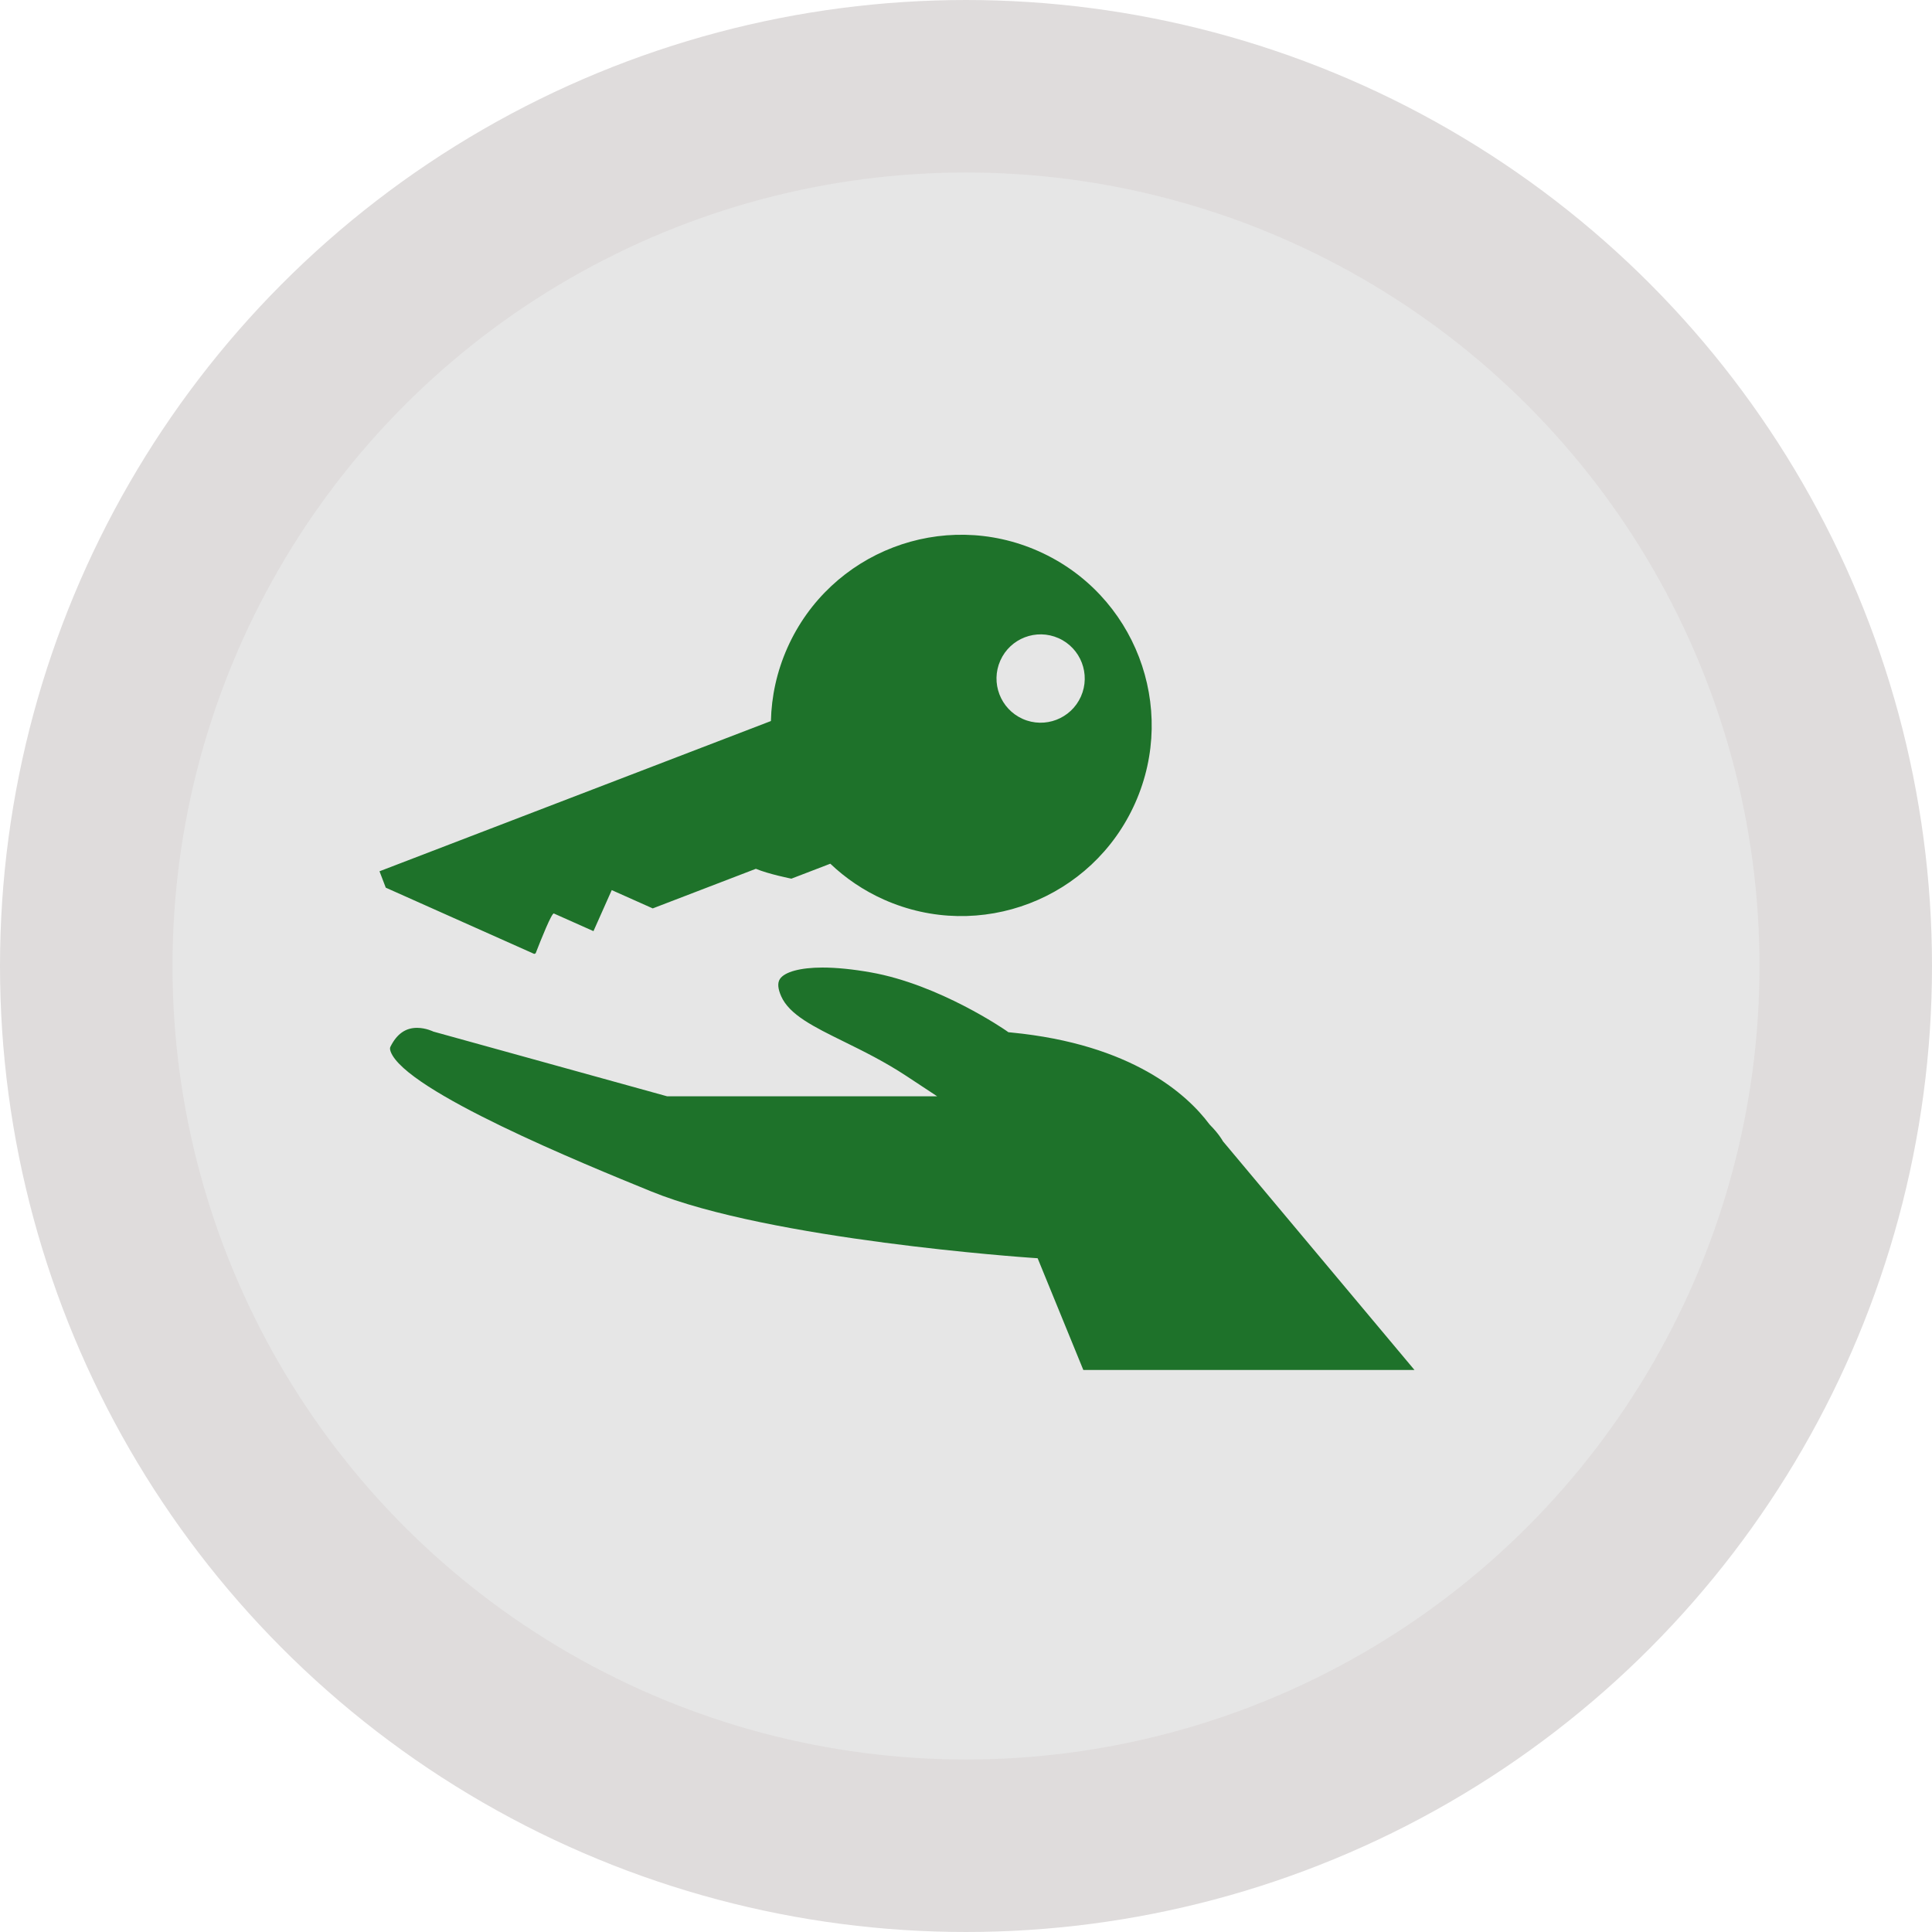
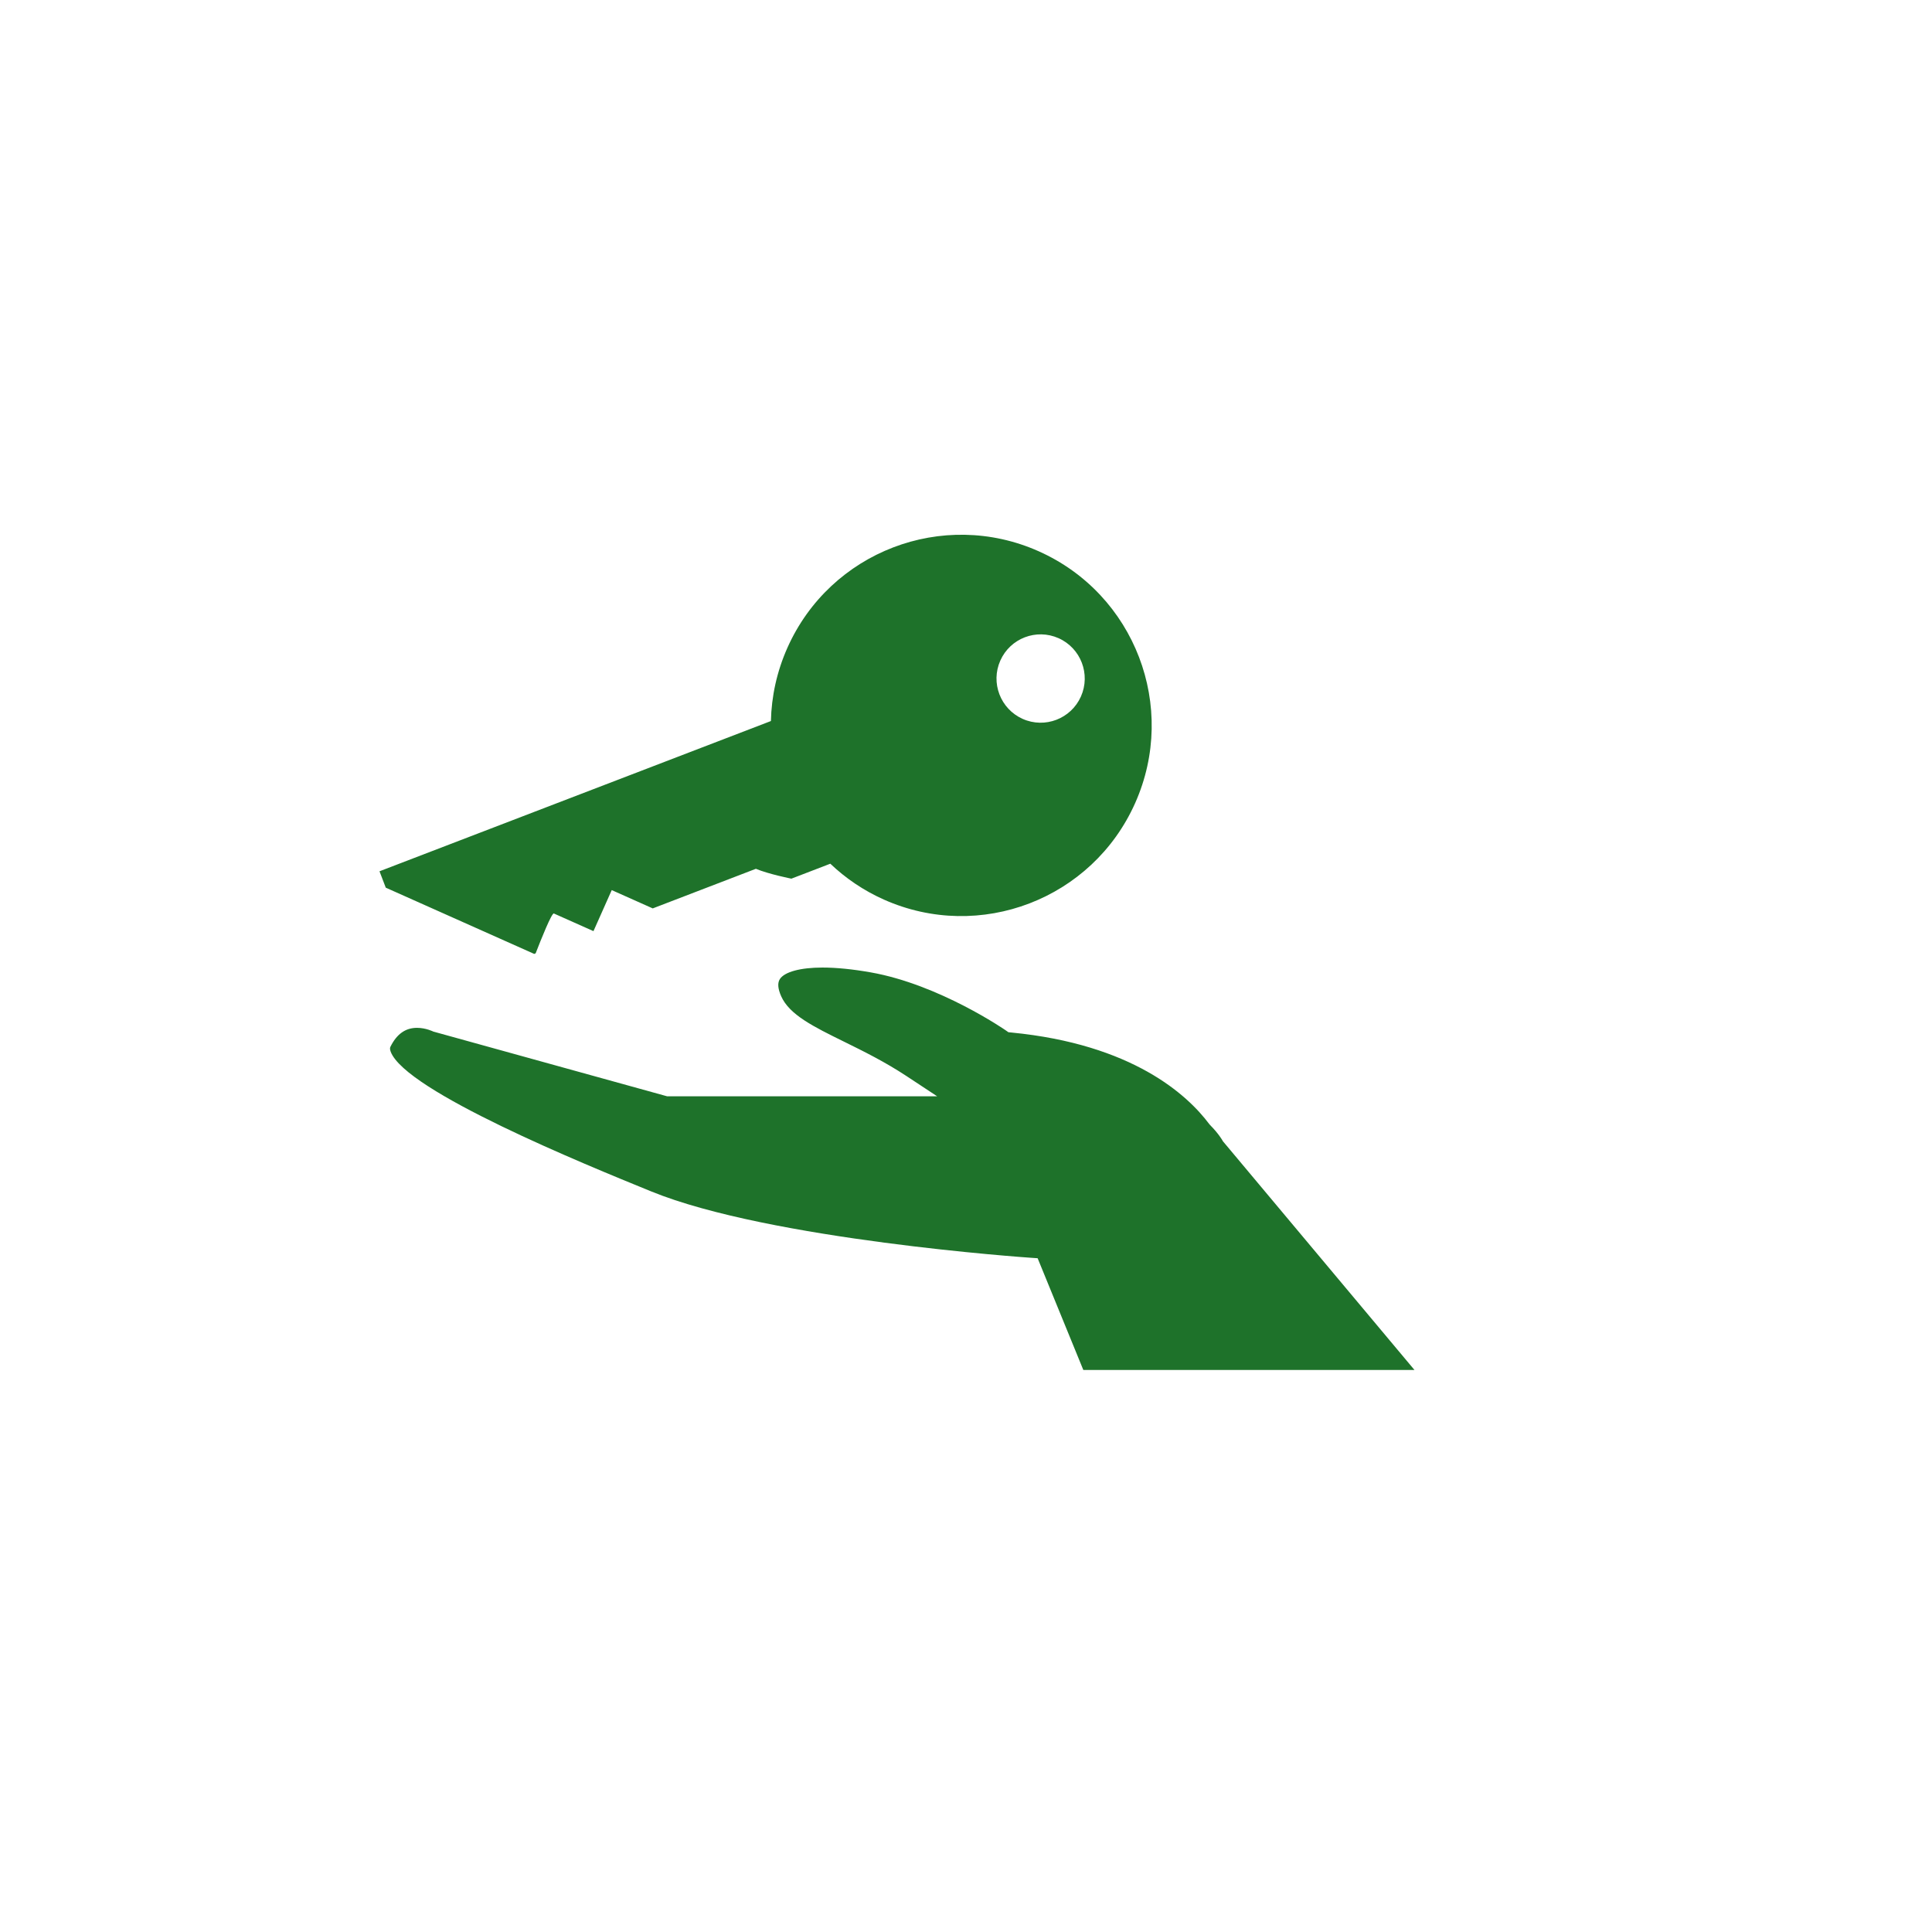
<svg xmlns="http://www.w3.org/2000/svg" xmlns:ns1="http://www.bohemiancoding.com/sketch/ns" width="112px" height="112px" viewBox="0 0 112 112" version="1.1">
  <title>icon-ristrutturazioni</title>
  <desc>Created with Sketch.</desc>
  <defs />
  <g stroke="none" stroke-width="1" fill="none" fill-rule="evenodd" ns1:type="MSPage">
    <g ns1:type="MSArtboardGroup" transform="translate(-594, -1274)">
      <g ns1:type="MSLayerGroup" transform="translate(253, 1038)">
        <g transform="translate(346, 241)" ns1:type="MSShapeGroup">
-           <circle stroke="#DFDCDC" stroke-width="10" fill="#E6E6E6" cx="51" cy="51" r="51" />
          <g transform="translate(17, 26)" fill="#1e722a">
            <path d="M59.998,48.418 L40.801,48.418 L38.153,41.941 L37.758,41.914 C37.607,41.905 22.629,40.874 15.749,38.067 C11.854,36.479 1.51,32.26 0.648,29.967 C0.58,29.788 0.619,29.71 0.638,29.673 C1.004,28.942 1.506,28.585 2.173,28.585 C2.69,28.585 3.119,28.8 3.119,28.801 L16.668,32.552 L32.326,32.552 L30.557,31.385 C29.29,30.549 28.034,29.931 26.927,29.386 C25.159,28.516 23.763,27.829 23.286,26.754 C23.091,26.315 23.065,25.98 23.21,25.757 C23.481,25.34 24.403,25.09 25.677,25.09 C26.487,25.09 27.428,25.184 28.475,25.369 C32.462,26.073 36.284,28.716 36.322,28.743 L36.459,28.839 L36.624,28.855 C43.656,29.537 46.831,32.47 48.098,34.158 L48.156,34.226 C48.632,34.701 48.86,35.101 48.861,35.102 L48.891,35.156 L59.998,48.418 Z M35.99,7.293 C36.565,6.001 38.077,5.421 39.368,5.997 C40.657,6.573 41.237,8.086 40.662,9.378 C40.087,10.669 38.575,11.25 37.285,10.675 C35.995,10.098 35.415,8.584 35.99,7.293 L35.99,7.293 Z M9.051,24.266 C9.366,23.455 9.988,21.902 10.109,21.956 C10.273,22.029 12.404,22.979 12.404,22.979 L13.463,20.6 L15.84,21.661 L21.819,19.365 C22.565,19.677 23.877,19.937 23.877,19.937 L26.134,19.07 C27.018,19.911 28.056,20.621 29.233,21.147 C34.8,23.631 41.326,21.127 43.807,15.553 C46.289,9.978 43.787,3.445 38.22,0.96 C32.653,-1.525 26.128,0.98 23.646,6.554 C23.031,7.936 22.723,9.376 22.691,10.799 L0,19.509 L0.363,20.459 L8.968,24.299 L9.051,24.266 Z" />
          </g>
        </g>
      </g>
    </g>
  </g>
</svg>